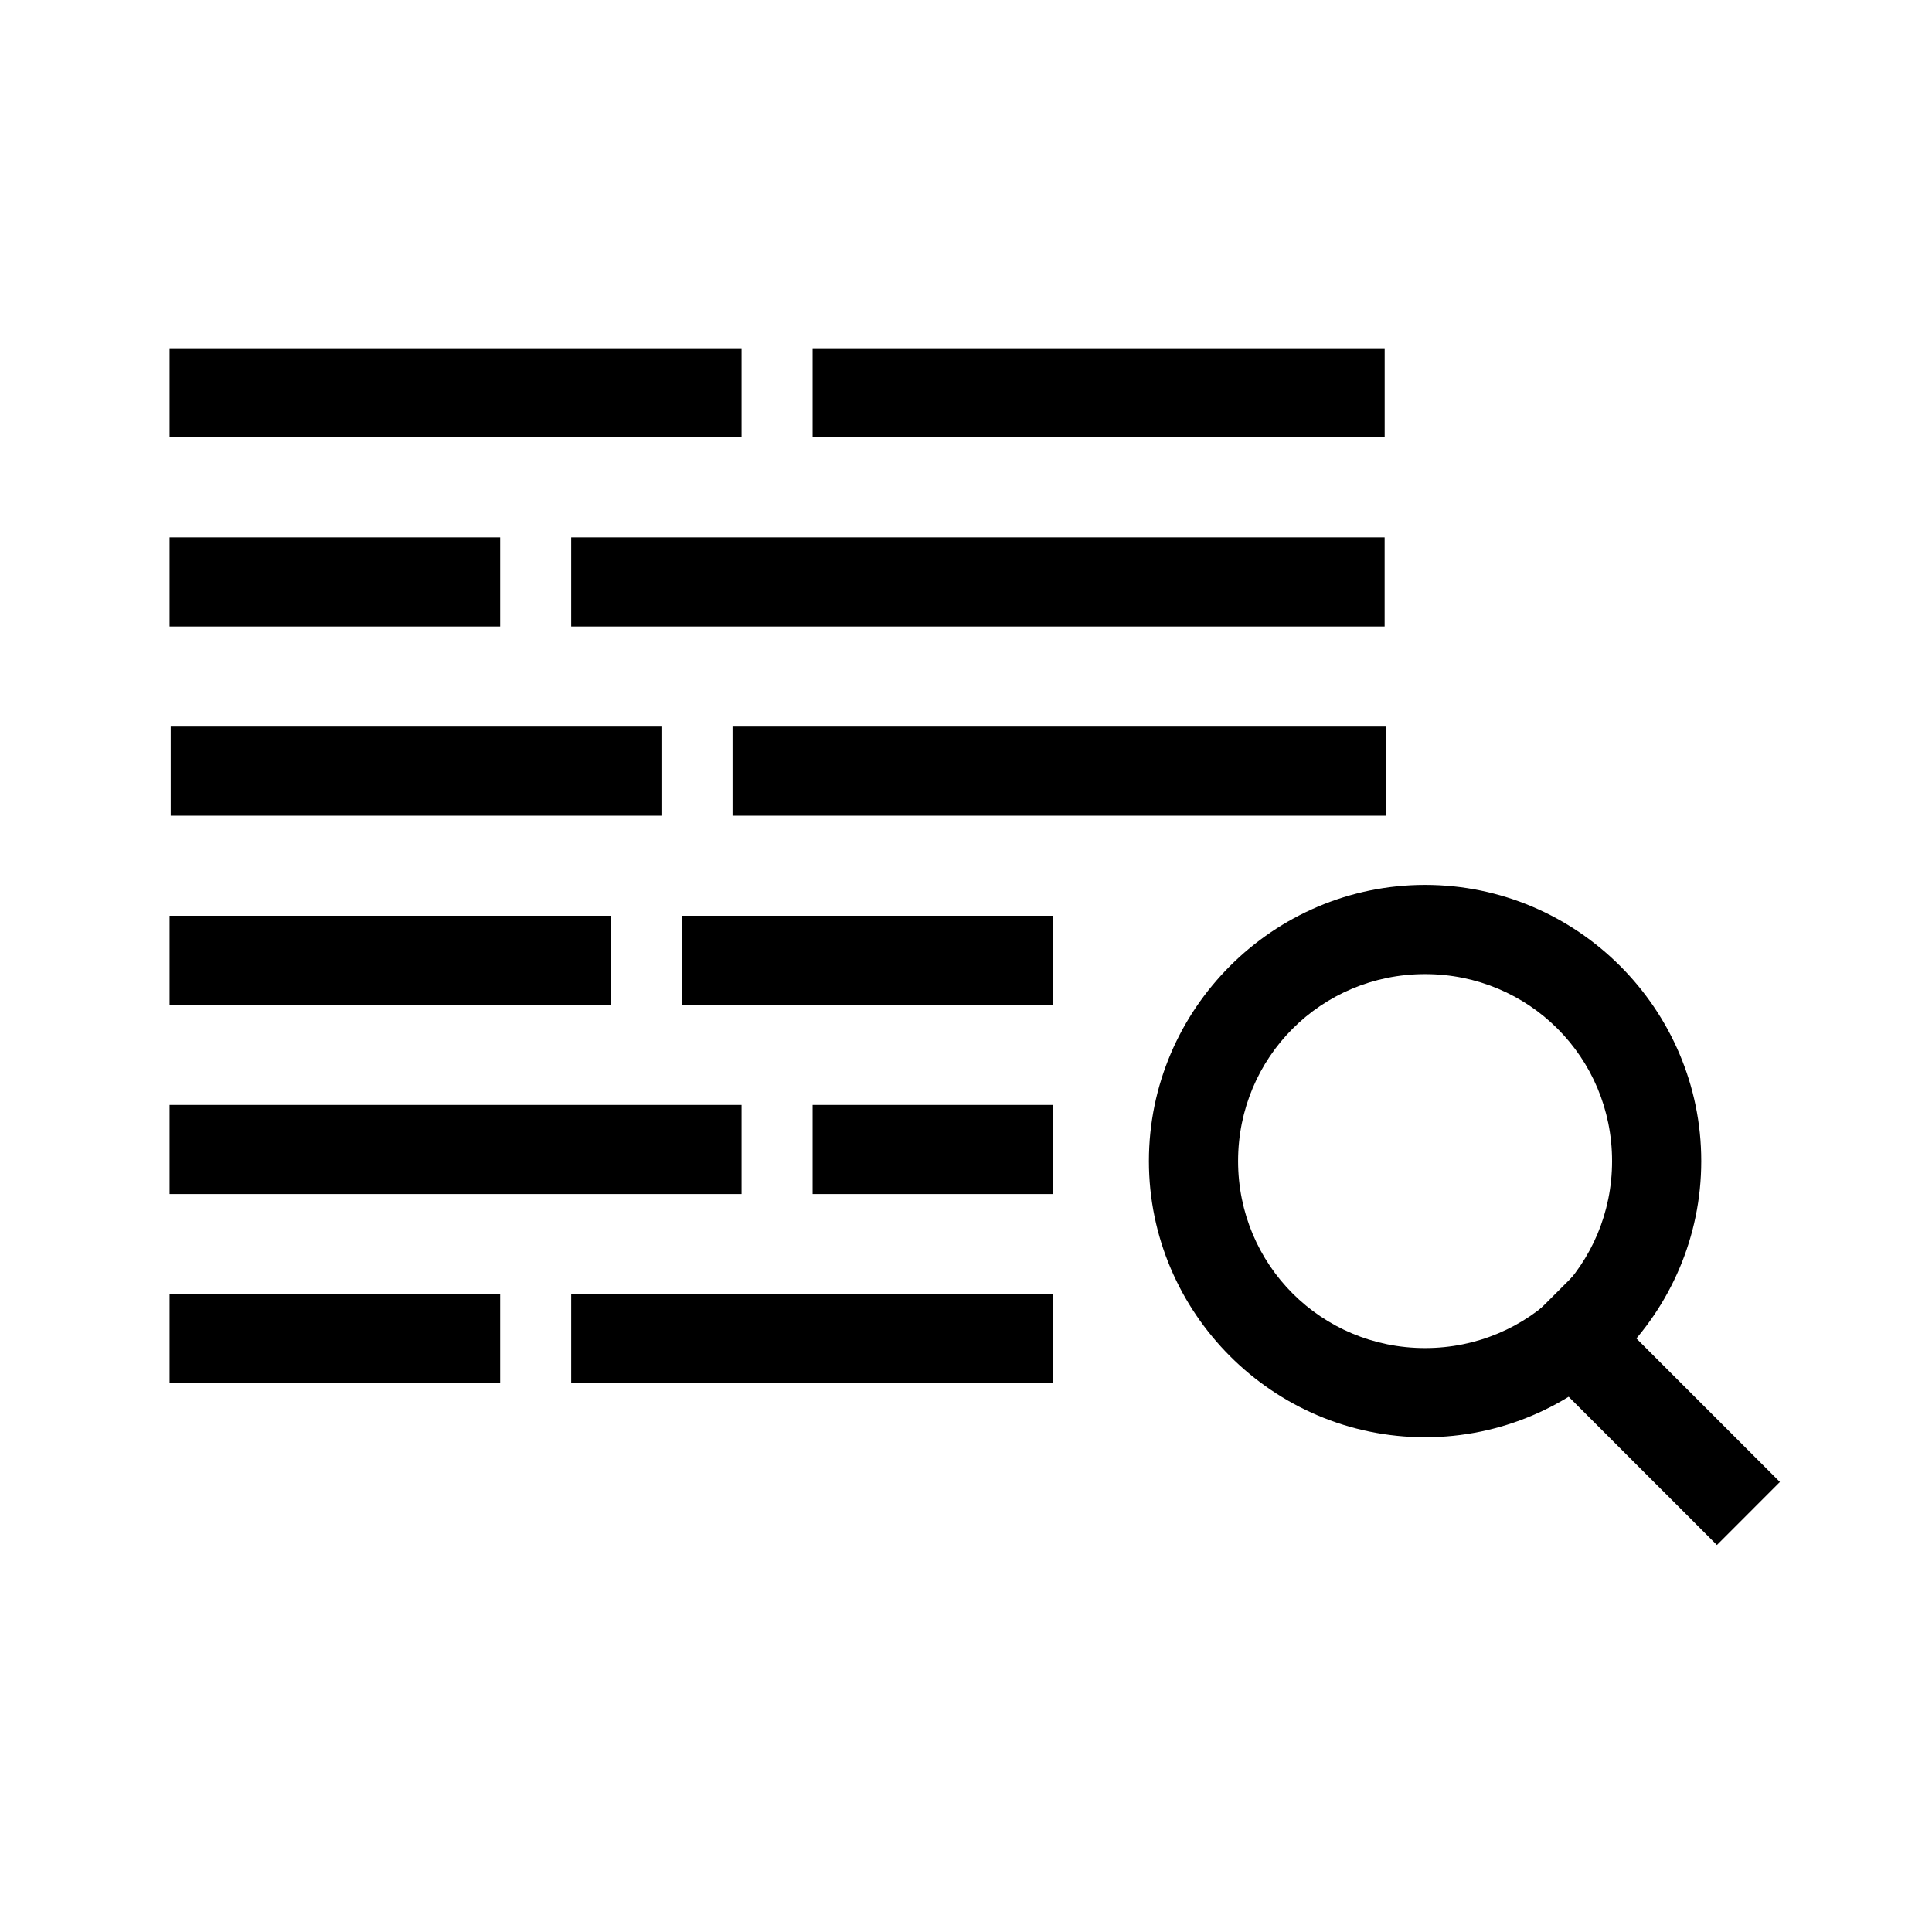
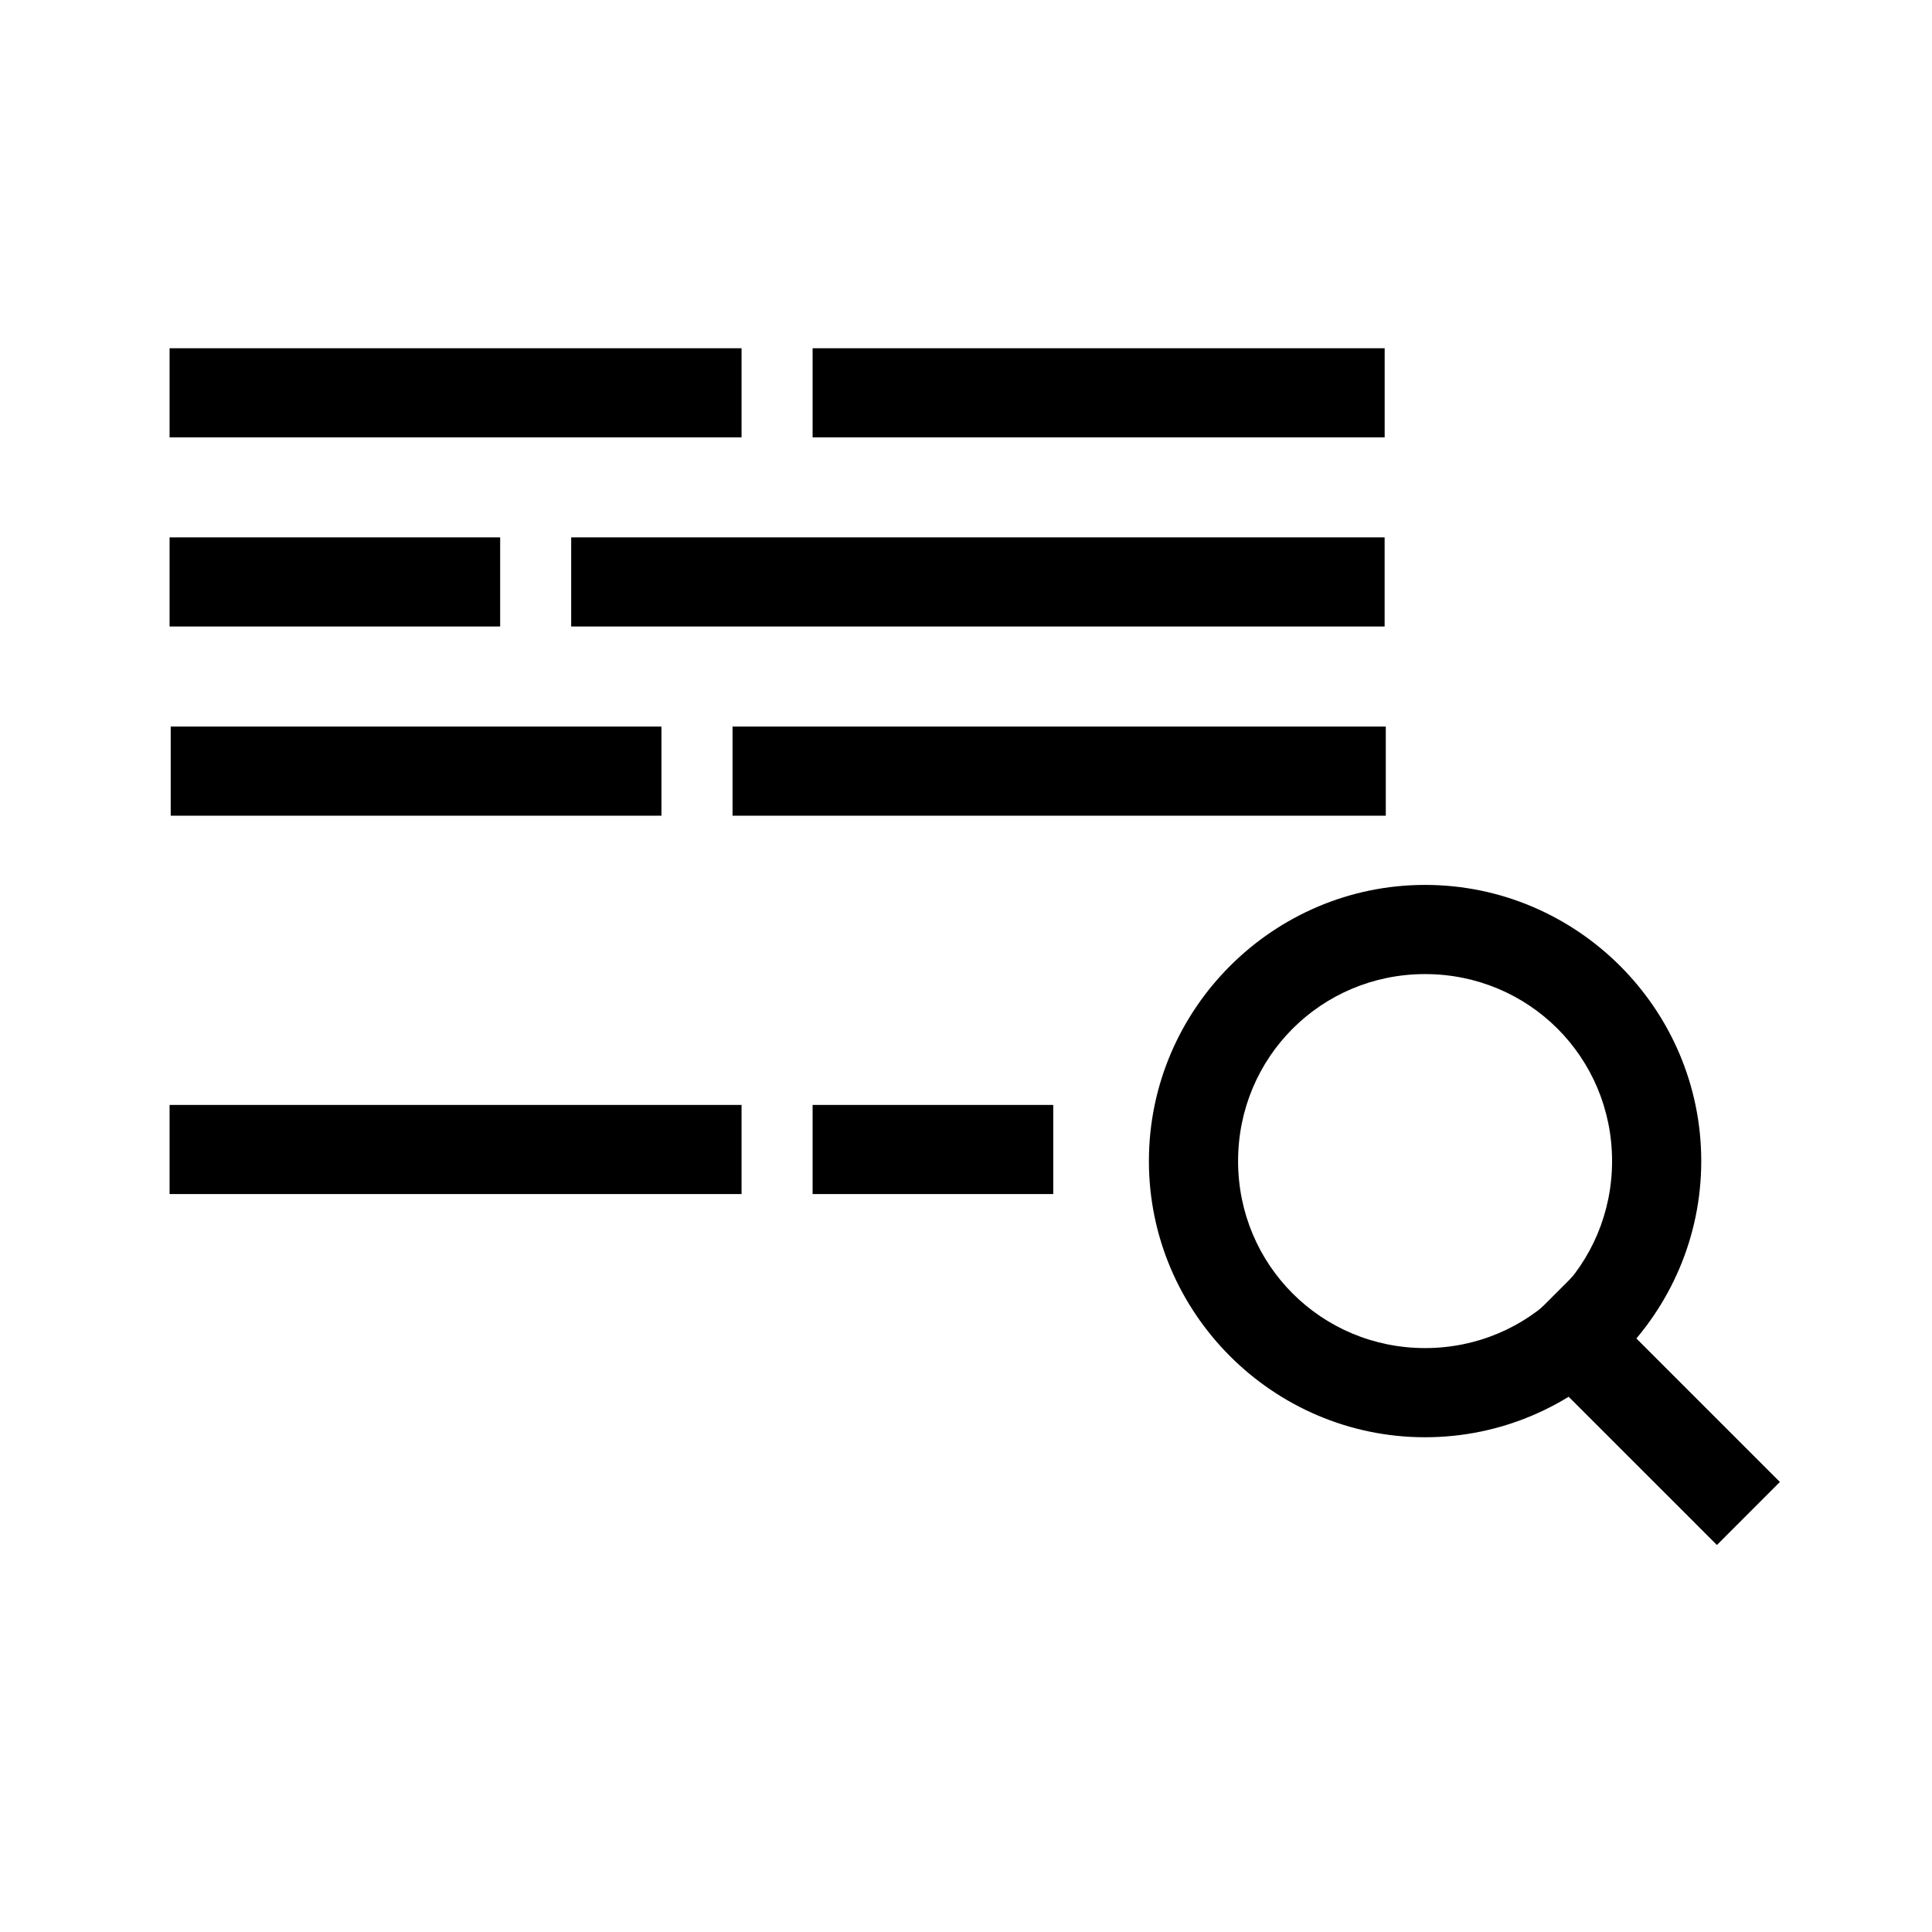
<svg xmlns="http://www.w3.org/2000/svg" fill="#000000" width="800px" height="800px" version="1.1" viewBox="144 144 512 512">
  <g>
    <path d="m188.94 286.41v23.617h87.609v-23.617z" />
    <path d="m295.37 286.41v23.617h215.57v-23.617h-215.58z" />
    <path d="m189.24 336.55v23.617h130.05v-23.617z" />
    <path d="m338.13 336.55v23.617h173.12v-23.617z" />
    <path d="m188.94 236.29v23.617h151.58v-23.617h-151.59z" />
    <path d="m359.35 236.29v23.617h151.6v-23.617h-151.6z" />
-     <path d="m188.94 386.69v23.617h117.03v-23.617z" />
-     <path d="m324.78 386.69v23.617h98.336v-23.617h-98.34z" />
-     <path d="m188.94 486.96v23.617h87.609v-23.617z" />
-     <path d="m295.37 486.96v23.617h127.75v-23.617h-127.75z" />
    <path d="m188.94 436.82v23.617h151.58v-23.617h-151.59z" />
    <path d="m359.35 436.82v23.617h63.77v-23.617h-63.773z" />
-     <path d="m521.66 378.51c-40.273 0-73.188 32.906-73.188 73.188 0 40.273 32.914 73.188 73.188 73.188 40.281 0 73.188-32.914 73.188-73.188 0-40.281-32.906-73.188-73.188-73.188zm0 23.633c27.512 0 49.555 22.043 49.555 49.555 0 27.504-22.043 49.555-49.555 49.555-27.512 0-49.555-22.051-49.555-49.555 0-27.512 22.043-49.555 49.555-49.555z" />
+     <path d="m521.66 378.51c-40.273 0-73.188 32.906-73.188 73.188 0 40.273 32.914 73.188 73.188 73.188 40.281 0 73.188-32.914 73.188-73.188 0-40.281-32.906-73.188-73.188-73.188zm0 23.633c27.512 0 49.555 22.043 49.555 49.555 0 27.504-22.043 49.555-49.555 49.555-27.512 0-49.555-22.051-49.555-49.555 0-27.512 22.043-49.555 49.555-49.555" />
    <path d="m561.02 482.05-16.711 16.711 8.352 8.352 37.992 37.977 8.344 8.352 16.695-16.703-46.32-46.32z" />
  </g>
</svg>